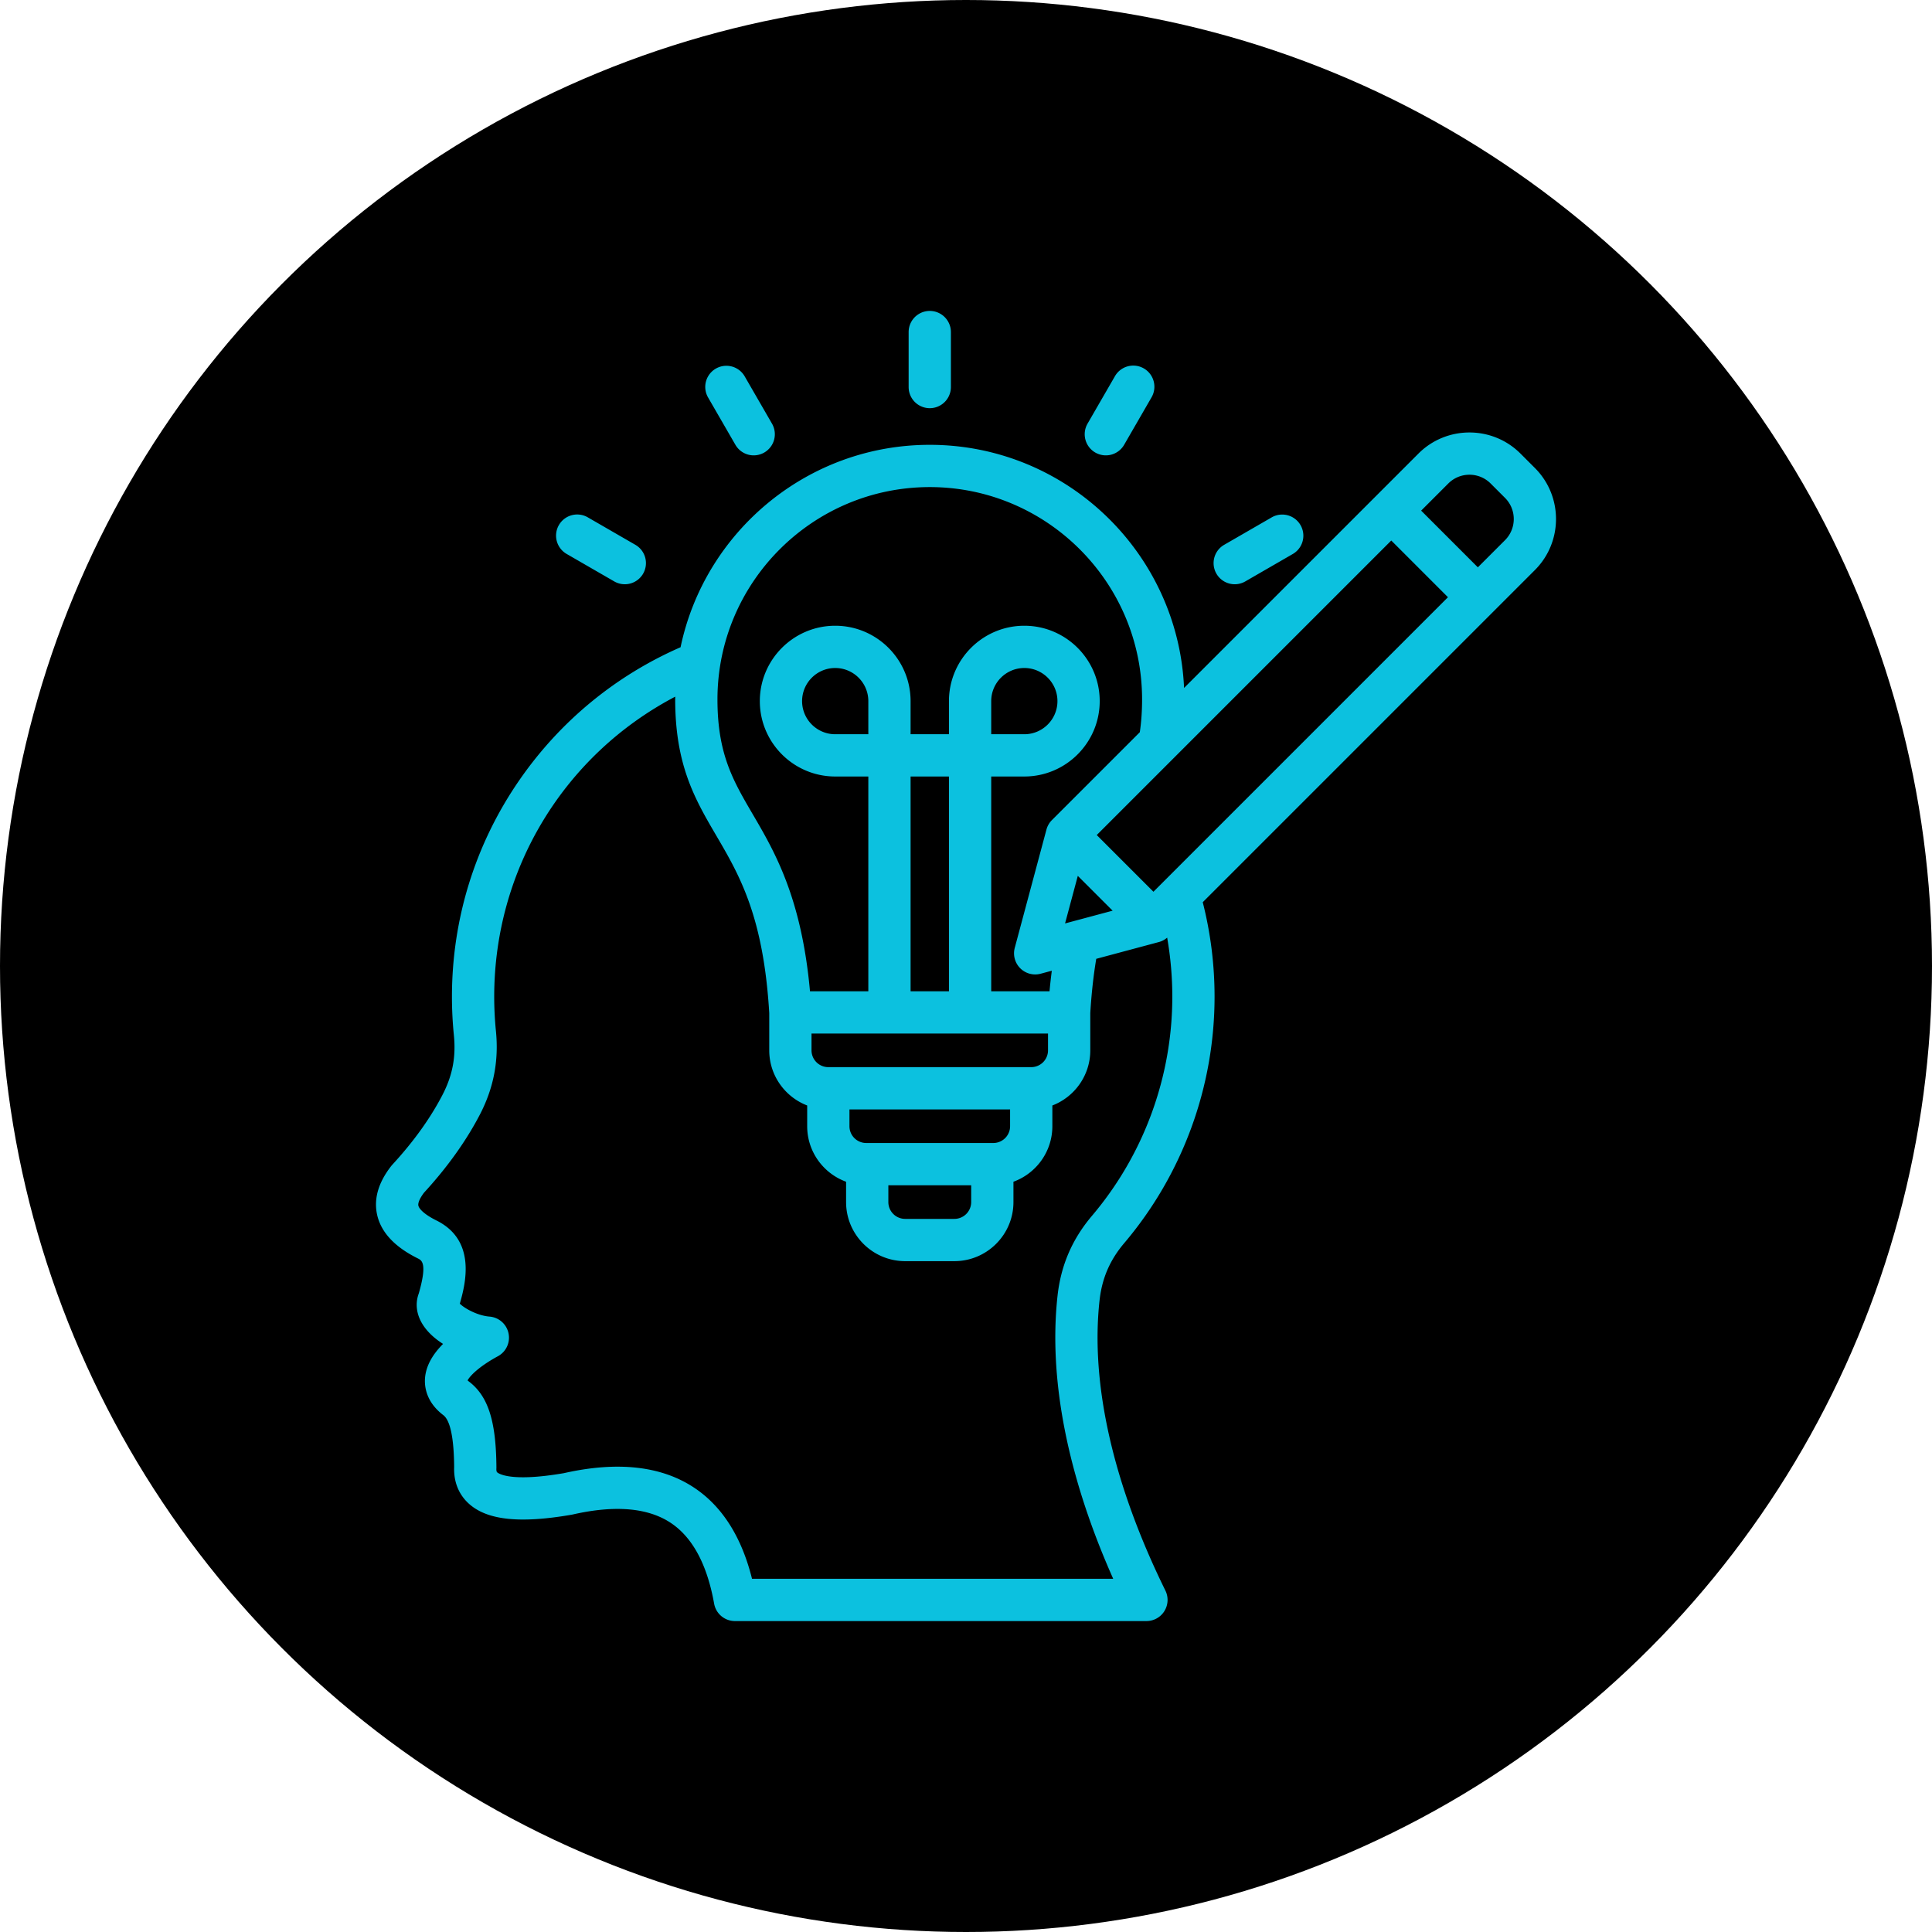
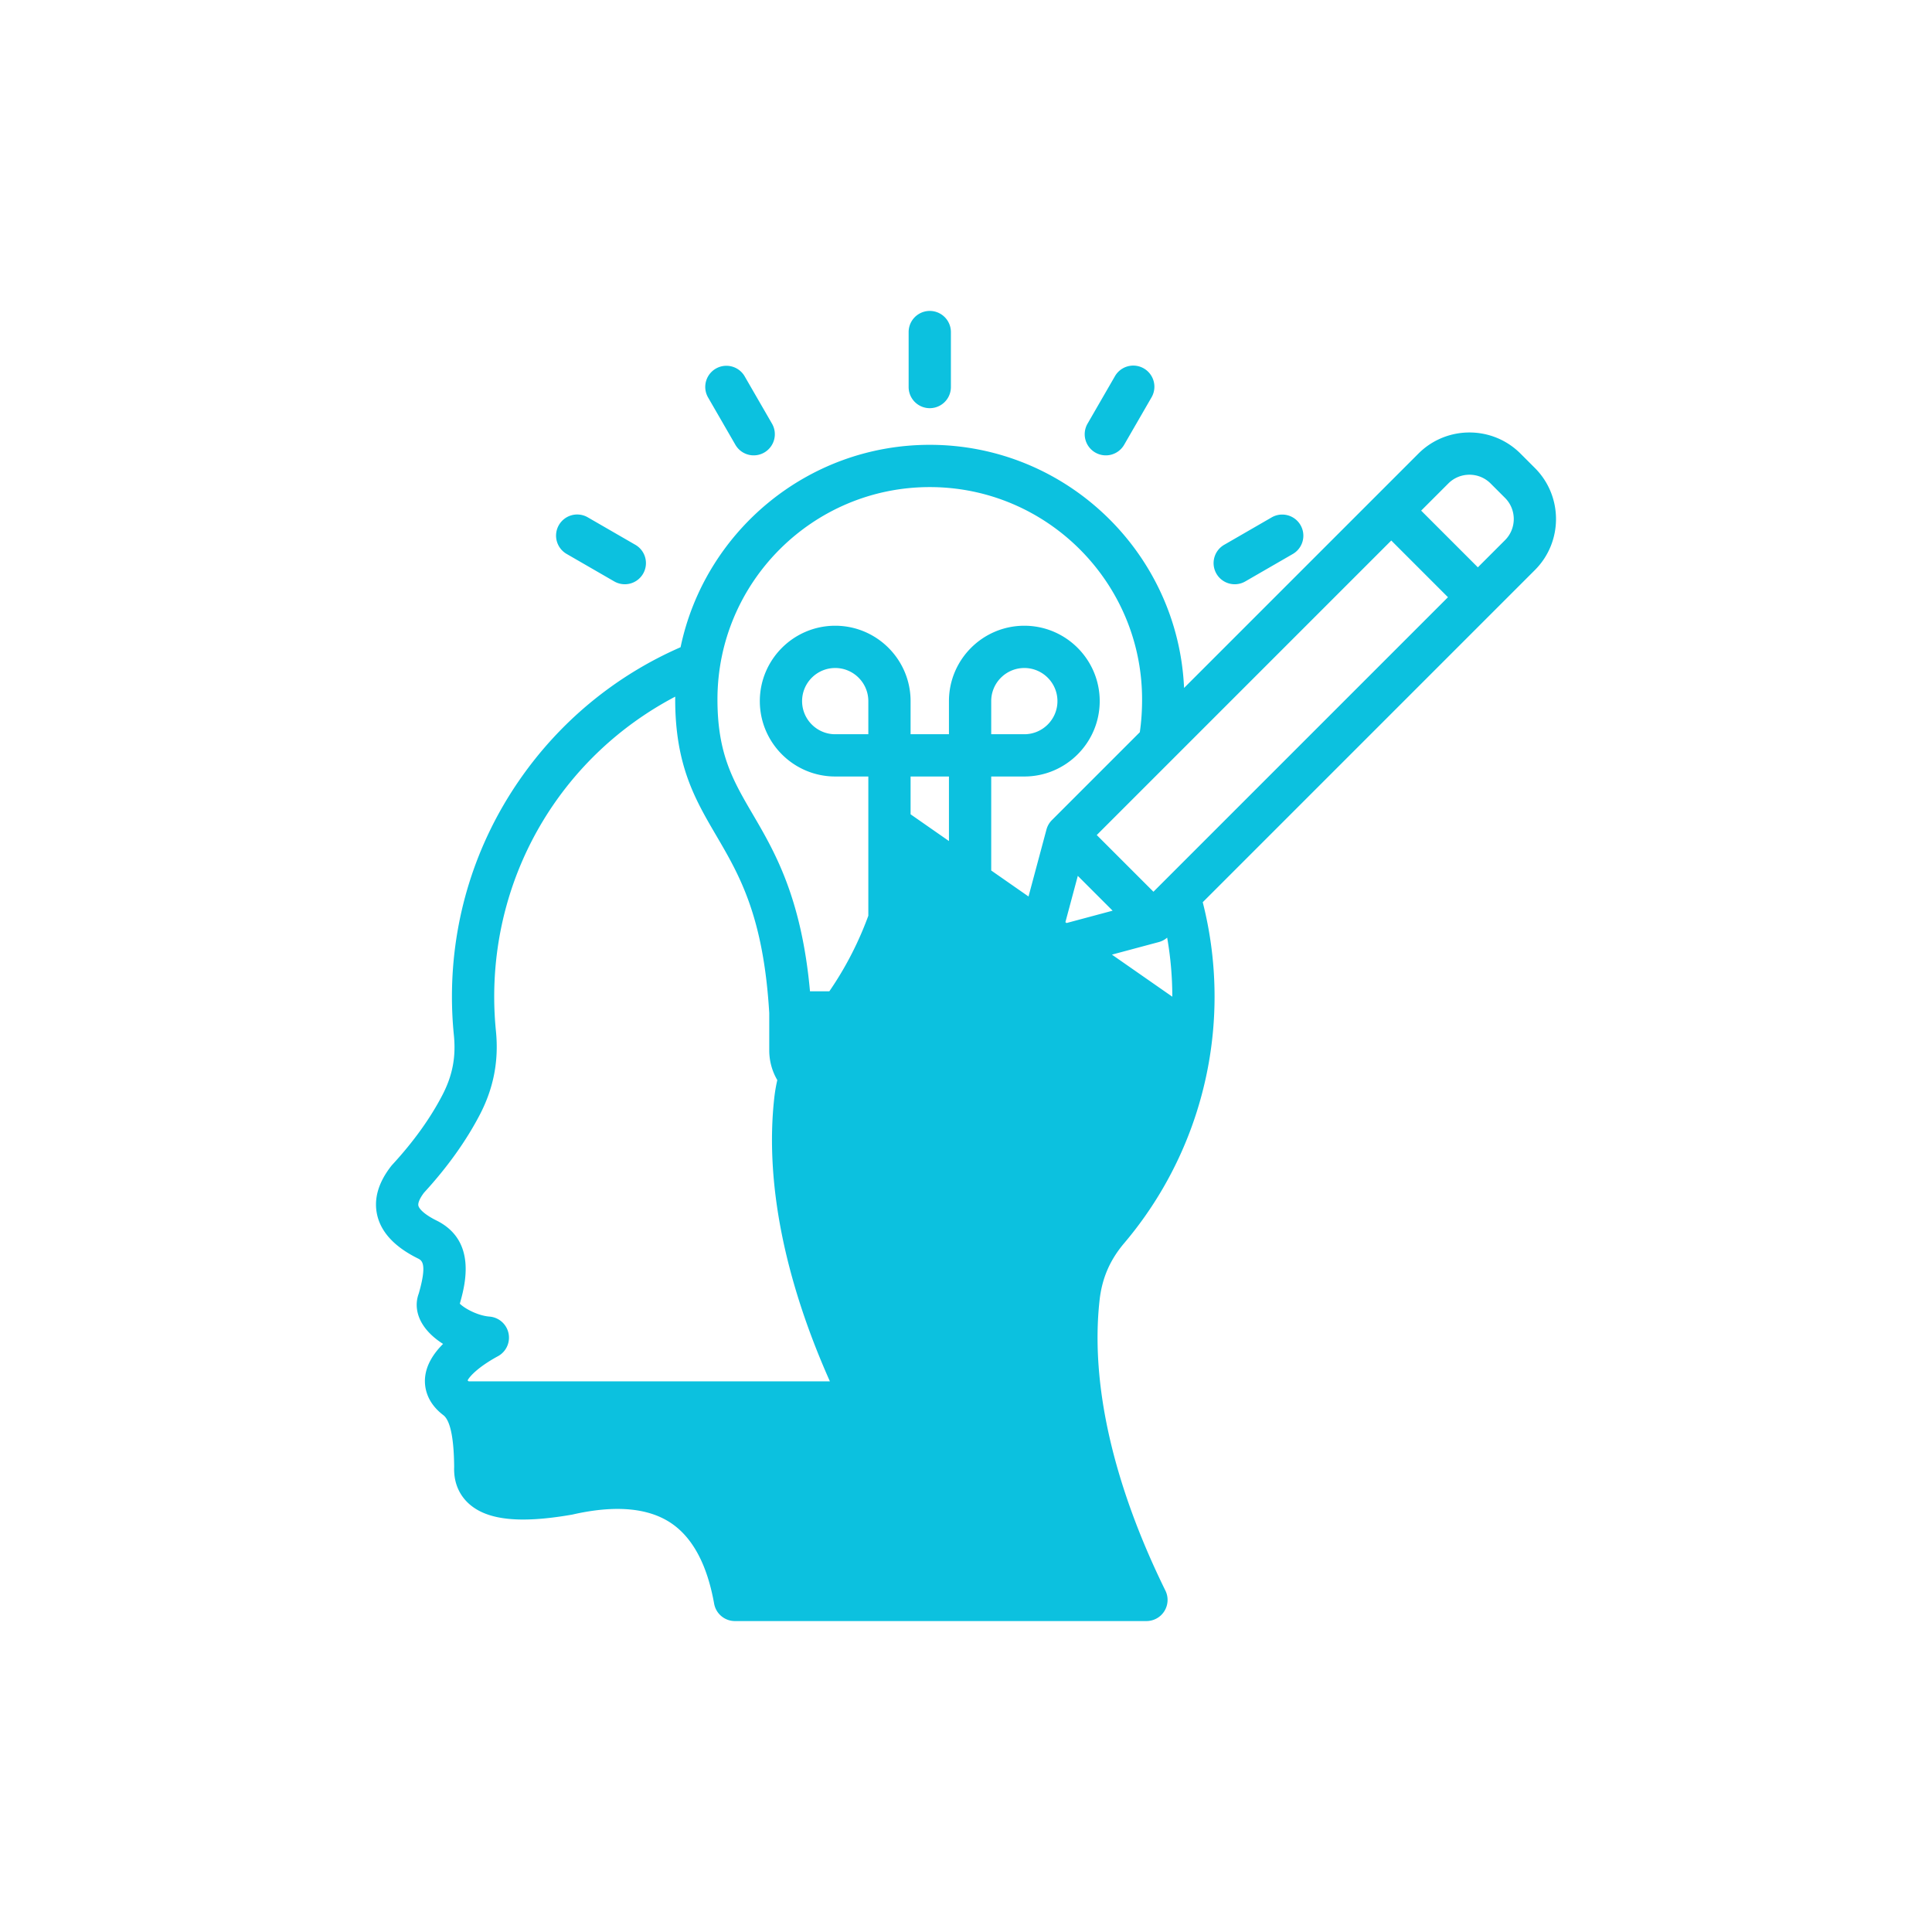
<svg xmlns="http://www.w3.org/2000/svg" version="1.1" width="512" height="512" x="0" y="0" viewBox="0 0 512 512" style="enable-background:new 0 0 512 512" xml:space="preserve" class="">
-   <circle r="256" cx="256" cy="256" fill="#000000" shape="circle" />
  <g transform="matrix(0.7,0,0,0.7,76.8,76.8)">
-     <path d="M234.283 36.818V16a8 8 0 0 1 16 0v20.817a8 8 0 0 1-16 .001zm-65.584 21.86a7.996 7.996 0 0 0 10.929 2.928 8 8 0 0 0 2.928-10.928l-10.41-18.028a8.001 8.001 0 0 0-13.856 8zm-63.897 41.315 18.028 10.409a7.998 7.998 0 0 0 10.929-2.928 8 8 0 0 0-2.928-10.928l-18.028-10.409a8 8 0 0 0-10.928 2.928 7.999 7.999 0 0 0 2.927 10.928zM304.94 61.607a7.998 7.998 0 0 0 10.929-2.928l10.409-18.029a8 8 0 0 0-13.856-8l-10.409 18.029a7.999 7.999 0 0 0 2.927 10.928zm52.803 49.869a7.97 7.97 0 0 0 3.993-1.073l18.028-10.409a8 8 0 0 0-8-13.856l-18.028 10.409a8 8 0 0 0 4.007 14.929zm113.638-5.38L345.628 231.849a144.751 144.751 0 0 1 4.475 35.774c0 34.142-12.145 67.271-34.196 93.285-5.46 6.441-8.432 13.348-9.352 21.736-3.469 31.604 5.155 69.581 24.939 109.826a8.001 8.001 0 0 1-7.179 11.529H168.519a8 8 0 0 1-7.875-6.593c-2.647-14.821-8.178-25.113-16.438-30.589-8.639-5.728-21.113-6.794-37.076-3.17a7.72 7.72 0 0 1-.402.08c-19.502 3.385-31.82 2.111-38.765-4.015-2.771-2.444-6-6.856-5.74-14.037-.095-11.066-1.486-17.682-4.135-19.662l-.096-.073c-6.486-5.004-7.043-10.889-6.798-13.951.39-4.871 3.123-9.206 6.83-12.915-3.25-2.058-6.065-4.628-7.877-7.631-2.243-3.718-2.704-7.764-1.323-11.46 3.223-11.192 1.225-12.461-.189-13.198-8.797-4.322-14.027-9.862-15.546-16.468-1.393-6.059.397-12.32 5.32-18.61.133-.17.272-.334.418-.492 7.957-8.629 14.322-17.481 18.919-26.311 3.856-7.406 5.204-14.413 4.369-22.72a146.575 146.575 0 0 1-.729-14.562c0-29.4 8.786-57.691 25.407-81.814 15.384-22.327 36.463-39.703 61.148-50.49 9.138-43.701 47.964-76.627 94.34-76.627 51.69 0 94 40.905 96.276 92.043l88.73-88.73c10.649-10.649 27.979-10.65 38.628 0l5.463 5.463c10.652 10.651 10.652 27.979.003 38.629zM226.603 345.379a6.368 6.368 0 0 0 6.361 6.361h18.638a6.368 6.368 0 0 0 6.361-6.361v-6.363h-31.36zm46.089-35.086h-60.817v6.362a6.369 6.369 0 0 0 6.362 6.361h48.095a6.368 6.368 0 0 0 6.36-6.361zm14.361-28.724h-89.541v6.363a6.368 6.368 0 0 0 6.361 6.361h76.819a6.368 6.368 0 0 0 6.36-6.361v-6.363zM219.022 155.72c0-6.913-5.625-12.538-12.538-12.538s-12.537 5.625-12.537 12.538 5.624 12.537 12.537 12.537h12.538zm30.523 28.537h-14.523v81.312h14.523zm61.965 50.801-13.182-13.182-4.825 18.007zm15.454-7.173 111.502-111.502-21.464-21.465L305.5 206.421zM161.905 155.07c0 20.645 5.894 30.718 13.356 43.471 8.278 14.147 18.451 31.531 21.677 67.029h22.084v-81.312h-12.538c-15.735 0-28.537-12.802-28.537-28.537 0-15.736 12.802-28.538 28.537-28.538 15.736 0 28.538 12.802 28.538 28.538v12.537h14.523V155.72c0-15.736 12.802-28.538 28.537-28.538 15.736 0 28.538 12.802 28.538 28.538 0 15.735-12.802 28.537-28.538 28.537h-12.537v81.312h22.079c.24-2.67.536-5.244.859-7.777l-4.224 1.132a8.007 8.007 0 0 1-7.727-2.071 8 8 0 0 1-2.071-7.727l11.998-44.776a8.007 8.007 0 0 1 2.071-3.586l33.273-33.273c.565-3.855.858-7.934.858-12.422 0-44.32-36.057-80.377-80.378-80.377s-80.378 36.057-80.378 80.378zm116.177 13.187c6.913 0 12.538-5.624 12.538-12.537s-5.625-12.538-12.538-12.538-12.537 5.625-12.537 12.538v12.537zm56.021 99.366c0-7.53-.656-15.009-1.946-22.36a7.994 7.994 0 0 1-3.122 1.664l-23.725 6.357c-1.06 6.335-1.82 13.22-2.257 20.556v14.093c0 9.512-5.972 17.651-14.361 20.876v7.847c0 9.651-6.146 17.892-14.729 21.018v7.706c0 12.33-10.031 22.361-22.361 22.361h-18.638c-12.33 0-22.361-10.031-22.361-22.361v-7.706c-8.583-3.127-14.728-11.368-14.728-21.018v-7.847c-8.39-3.226-14.362-11.364-14.362-20.876V273.83c-2.186-36.655-11.272-52.19-20.061-67.21-7.995-13.664-15.547-26.569-15.547-51.551 0-.348.009-.693.013-1.04-42.023 22.048-68.53 65.309-68.53 113.594 0 4.313.218 8.675.648 12.963 1.133 11.28-.861 21.652-6.098 31.708-5.204 9.994-12.305 19.919-21.11 29.508-1.582 2.077-2.381 3.908-2.146 4.931.284 1.234 2.29 3.385 7.07 5.723.056.027.111.055.167.084 14.629 7.582 10.68 23.552 8.448 31.294 1.736 1.762 6.688 4.531 11.243 4.894a7.999 7.999 0 0 1 3.183 15.005c-7.354 3.994-10.688 7.583-11.485 9.152a5.8 5.8 0 0 0 .425.363c7.321 5.518 10.362 14.944 10.489 32.501.001.144-.001.288-.008.431-.056 1.192.195 1.414.33 1.533.451.397 4.983 3.775 25.25.285 20.298-4.569 36.869-2.724 49.251 5.485 10.627 7.045 17.992 18.639 21.946 34.518h136.741c-17.268-38.767-24.543-75.58-21.083-107.101 1.267-11.547 5.536-21.471 13.051-30.336 19.607-23.129 30.403-52.584 30.403-82.941zM460.067 78.782l-5.463-5.463c-4.412-4.411-11.589-4.41-16.001 0l-10.287 10.286 21.464 21.465 10.287-10.287c4.412-4.412 4.412-11.59 0-16.001z" fill="#0cc1df" opacity="1" data-original="#000000" />
+     <path d="M234.283 36.818V16a8 8 0 0 1 16 0v20.817a8 8 0 0 1-16 .001zm-65.584 21.86a7.996 7.996 0 0 0 10.929 2.928 8 8 0 0 0 2.928-10.928l-10.41-18.028a8.001 8.001 0 0 0-13.856 8zm-63.897 41.315 18.028 10.409a7.998 7.998 0 0 0 10.929-2.928 8 8 0 0 0-2.928-10.928l-18.028-10.409a8 8 0 0 0-10.928 2.928 7.999 7.999 0 0 0 2.927 10.928zM304.94 61.607a7.998 7.998 0 0 0 10.929-2.928l10.409-18.029a8 8 0 0 0-13.856-8l-10.409 18.029a7.999 7.999 0 0 0 2.927 10.928zm52.803 49.869a7.97 7.97 0 0 0 3.993-1.073l18.028-10.409a8 8 0 0 0-8-13.856l-18.028 10.409a8 8 0 0 0 4.007 14.929zm113.638-5.38L345.628 231.849a144.751 144.751 0 0 1 4.475 35.774c0 34.142-12.145 67.271-34.196 93.285-5.46 6.441-8.432 13.348-9.352 21.736-3.469 31.604 5.155 69.581 24.939 109.826a8.001 8.001 0 0 1-7.179 11.529H168.519a8 8 0 0 1-7.875-6.593c-2.647-14.821-8.178-25.113-16.438-30.589-8.639-5.728-21.113-6.794-37.076-3.17a7.72 7.72 0 0 1-.402.08c-19.502 3.385-31.82 2.111-38.765-4.015-2.771-2.444-6-6.856-5.74-14.037-.095-11.066-1.486-17.682-4.135-19.662l-.096-.073c-6.486-5.004-7.043-10.889-6.798-13.951.39-4.871 3.123-9.206 6.83-12.915-3.25-2.058-6.065-4.628-7.877-7.631-2.243-3.718-2.704-7.764-1.323-11.46 3.223-11.192 1.225-12.461-.189-13.198-8.797-4.322-14.027-9.862-15.546-16.468-1.393-6.059.397-12.32 5.32-18.61.133-.17.272-.334.418-.492 7.957-8.629 14.322-17.481 18.919-26.311 3.856-7.406 5.204-14.413 4.369-22.72a146.575 146.575 0 0 1-.729-14.562c0-29.4 8.786-57.691 25.407-81.814 15.384-22.327 36.463-39.703 61.148-50.49 9.138-43.701 47.964-76.627 94.34-76.627 51.69 0 94 40.905 96.276 92.043l88.73-88.73c10.649-10.649 27.979-10.65 38.628 0l5.463 5.463c10.652 10.651 10.652 27.979.003 38.629zM226.603 345.379a6.368 6.368 0 0 0 6.361 6.361h18.638a6.368 6.368 0 0 0 6.361-6.361v-6.363h-31.36zm46.089-35.086h-60.817v6.362a6.369 6.369 0 0 0 6.362 6.361h48.095a6.368 6.368 0 0 0 6.36-6.361zm14.361-28.724h-89.541v6.363a6.368 6.368 0 0 0 6.361 6.361h76.819a6.368 6.368 0 0 0 6.36-6.361v-6.363zM219.022 155.72c0-6.913-5.625-12.538-12.538-12.538s-12.537 5.625-12.537 12.538 5.624 12.537 12.537 12.537h12.538zm30.523 28.537h-14.523v81.312h14.523zm61.965 50.801-13.182-13.182-4.825 18.007zm15.454-7.173 111.502-111.502-21.464-21.465L305.5 206.421zM161.905 155.07c0 20.645 5.894 30.718 13.356 43.471 8.278 14.147 18.451 31.531 21.677 67.029h22.084v-81.312h-12.538c-15.735 0-28.537-12.802-28.537-28.537 0-15.736 12.802-28.538 28.537-28.538 15.736 0 28.538 12.802 28.538 28.538v12.537h14.523V155.72c0-15.736 12.802-28.538 28.537-28.538 15.736 0 28.538 12.802 28.538 28.538 0 15.735-12.802 28.537-28.538 28.537h-12.537v81.312h22.079c.24-2.67.536-5.244.859-7.777l-4.224 1.132a8.007 8.007 0 0 1-7.727-2.071 8 8 0 0 1-2.071-7.727l11.998-44.776a8.007 8.007 0 0 1 2.071-3.586l33.273-33.273c.565-3.855.858-7.934.858-12.422 0-44.32-36.057-80.377-80.378-80.377s-80.378 36.057-80.378 80.378zm116.177 13.187c6.913 0 12.538-5.624 12.538-12.537s-5.625-12.538-12.538-12.538-12.537 5.625-12.537 12.538v12.537zm56.021 99.366c0-7.53-.656-15.009-1.946-22.36a7.994 7.994 0 0 1-3.122 1.664l-23.725 6.357c-1.06 6.335-1.82 13.22-2.257 20.556v14.093c0 9.512-5.972 17.651-14.361 20.876v7.847c0 9.651-6.146 17.892-14.729 21.018v7.706c0 12.33-10.031 22.361-22.361 22.361h-18.638c-12.33 0-22.361-10.031-22.361-22.361v-7.706c-8.583-3.127-14.728-11.368-14.728-21.018v-7.847c-8.39-3.226-14.362-11.364-14.362-20.876V273.83c-2.186-36.655-11.272-52.19-20.061-67.21-7.995-13.664-15.547-26.569-15.547-51.551 0-.348.009-.693.013-1.04-42.023 22.048-68.53 65.309-68.53 113.594 0 4.313.218 8.675.648 12.963 1.133 11.28-.861 21.652-6.098 31.708-5.204 9.994-12.305 19.919-21.11 29.508-1.582 2.077-2.381 3.908-2.146 4.931.284 1.234 2.29 3.385 7.07 5.723.056.027.111.055.167.084 14.629 7.582 10.68 23.552 8.448 31.294 1.736 1.762 6.688 4.531 11.243 4.894a7.999 7.999 0 0 1 3.183 15.005c-7.354 3.994-10.688 7.583-11.485 9.152a5.8 5.8 0 0 0 .425.363h136.741c-17.268-38.767-24.543-75.58-21.083-107.101 1.267-11.547 5.536-21.471 13.051-30.336 19.607-23.129 30.403-52.584 30.403-82.941zM460.067 78.782l-5.463-5.463c-4.412-4.411-11.589-4.41-16.001 0l-10.287 10.286 21.464 21.465 10.287-10.287c4.412-4.412 4.412-11.59 0-16.001z" fill="#0cc1df" opacity="1" data-original="#000000" />
  </g>
</svg>